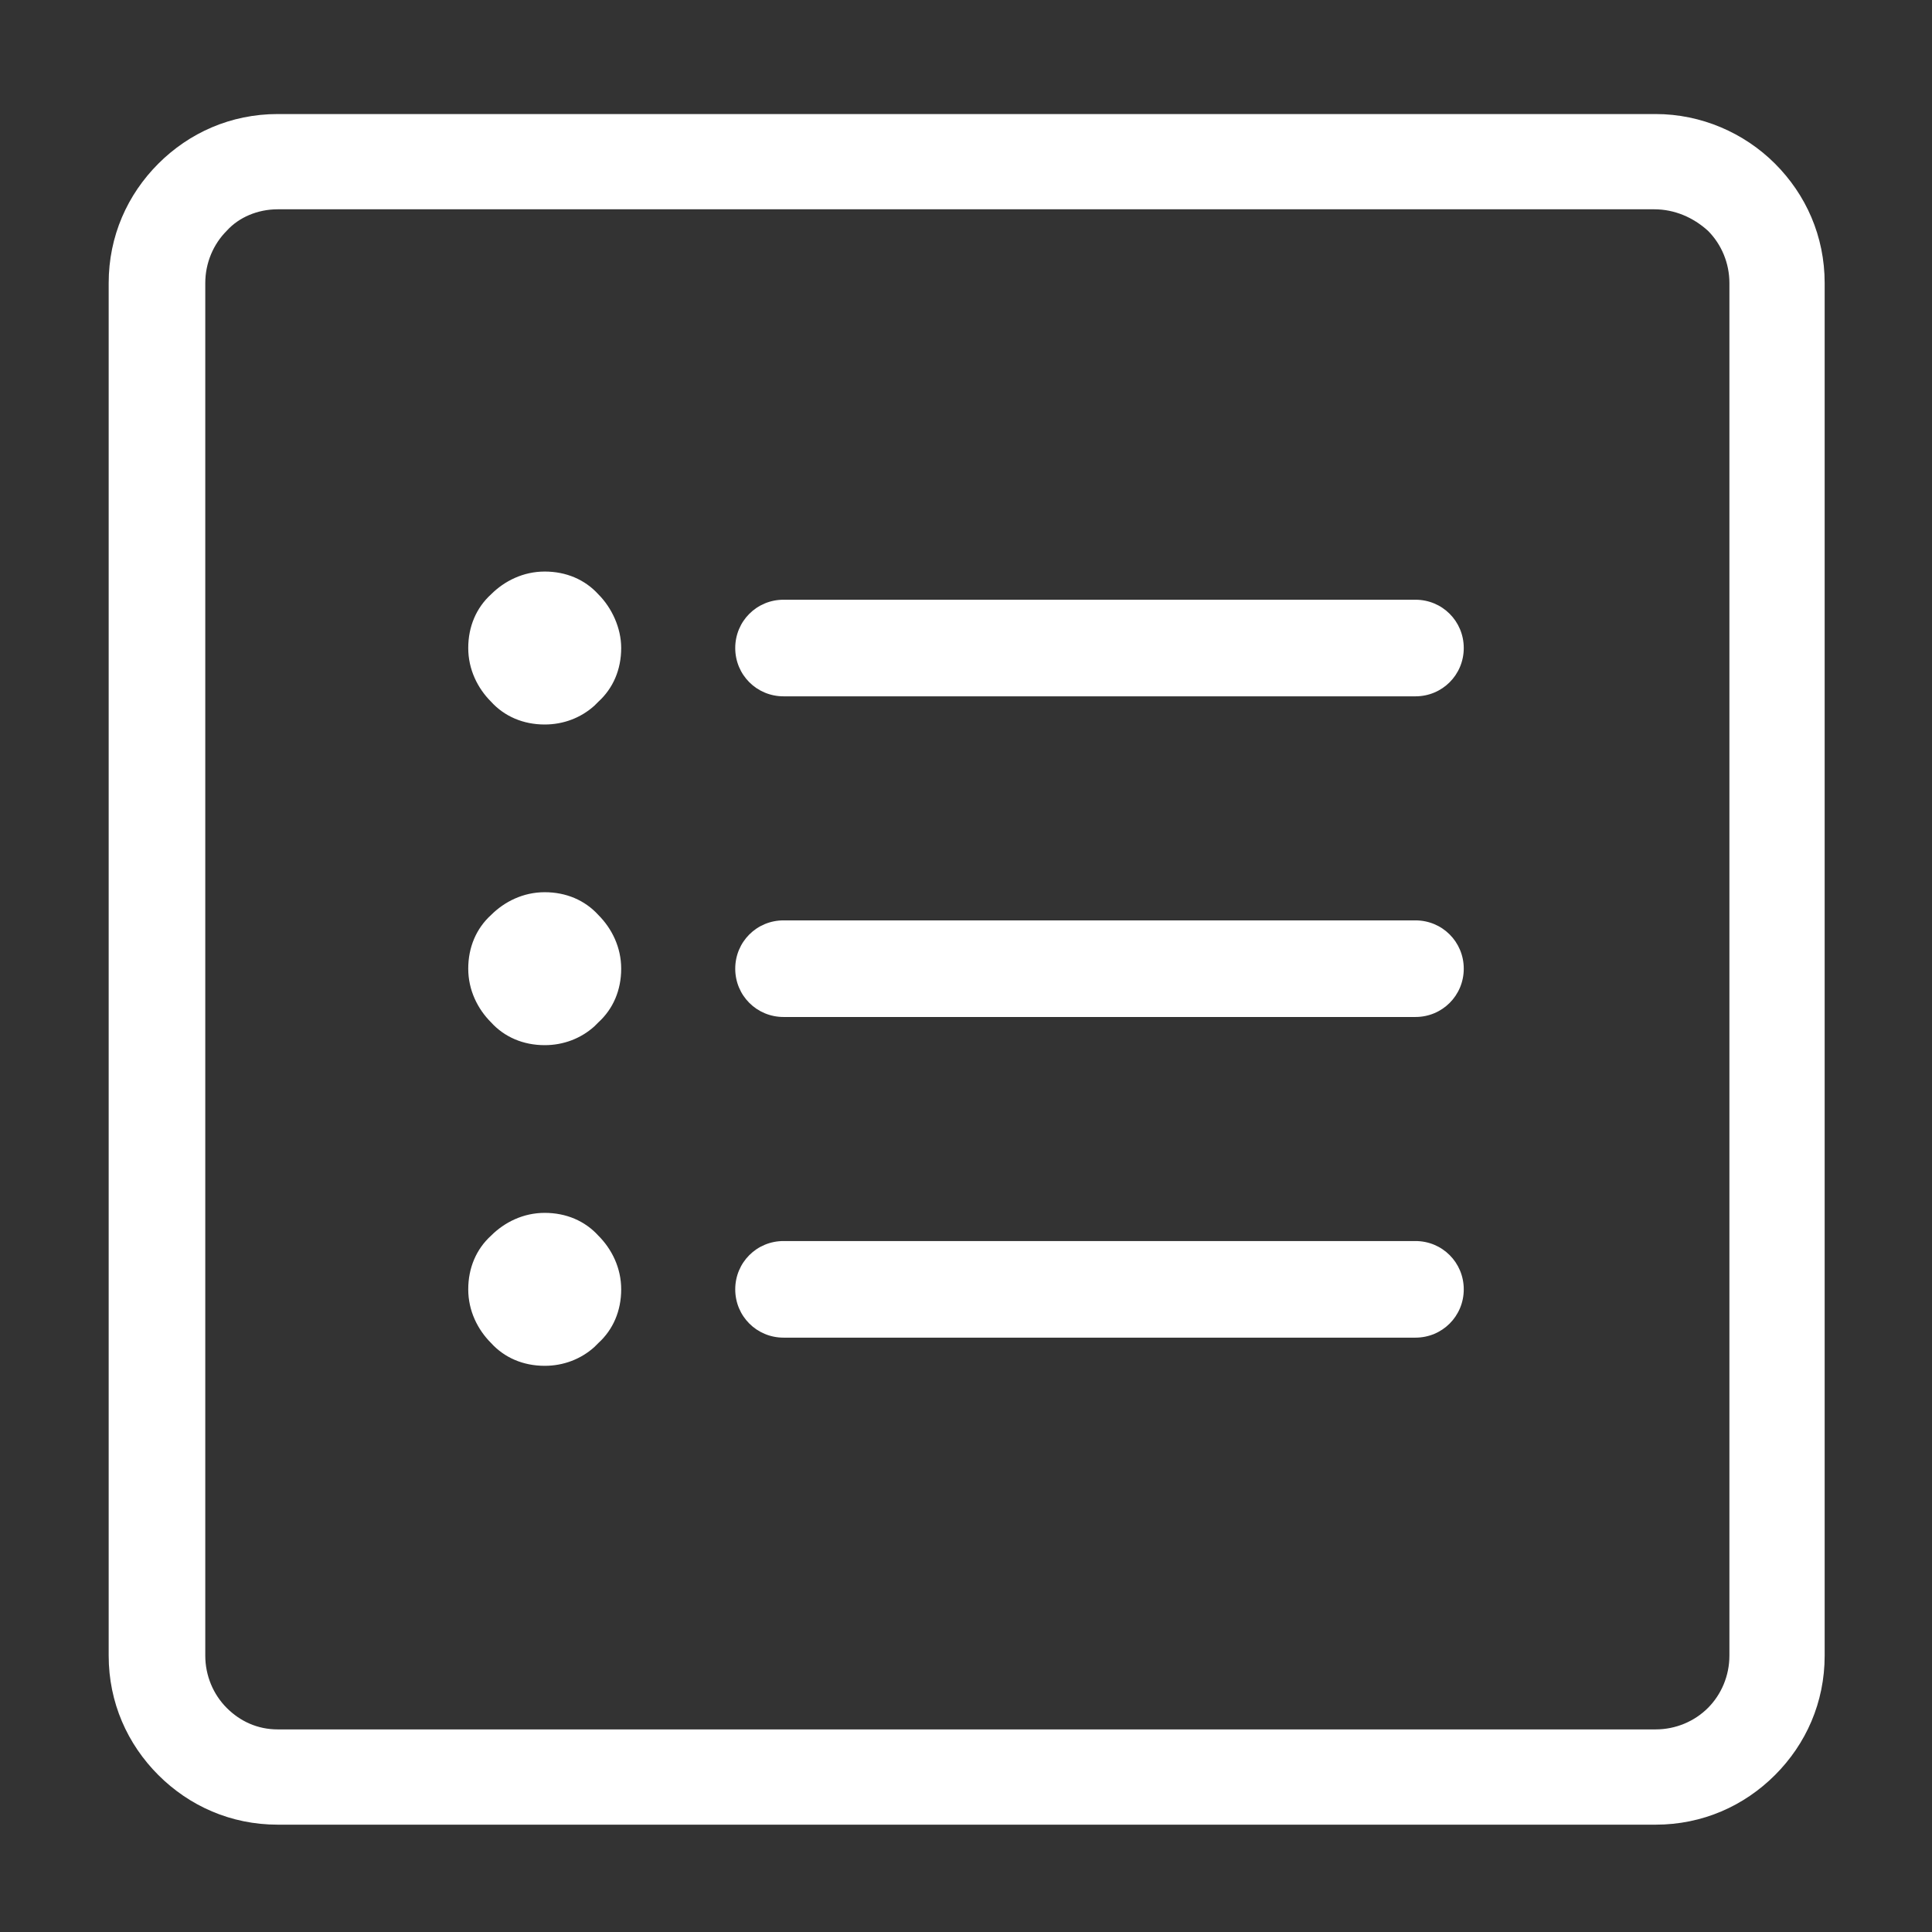
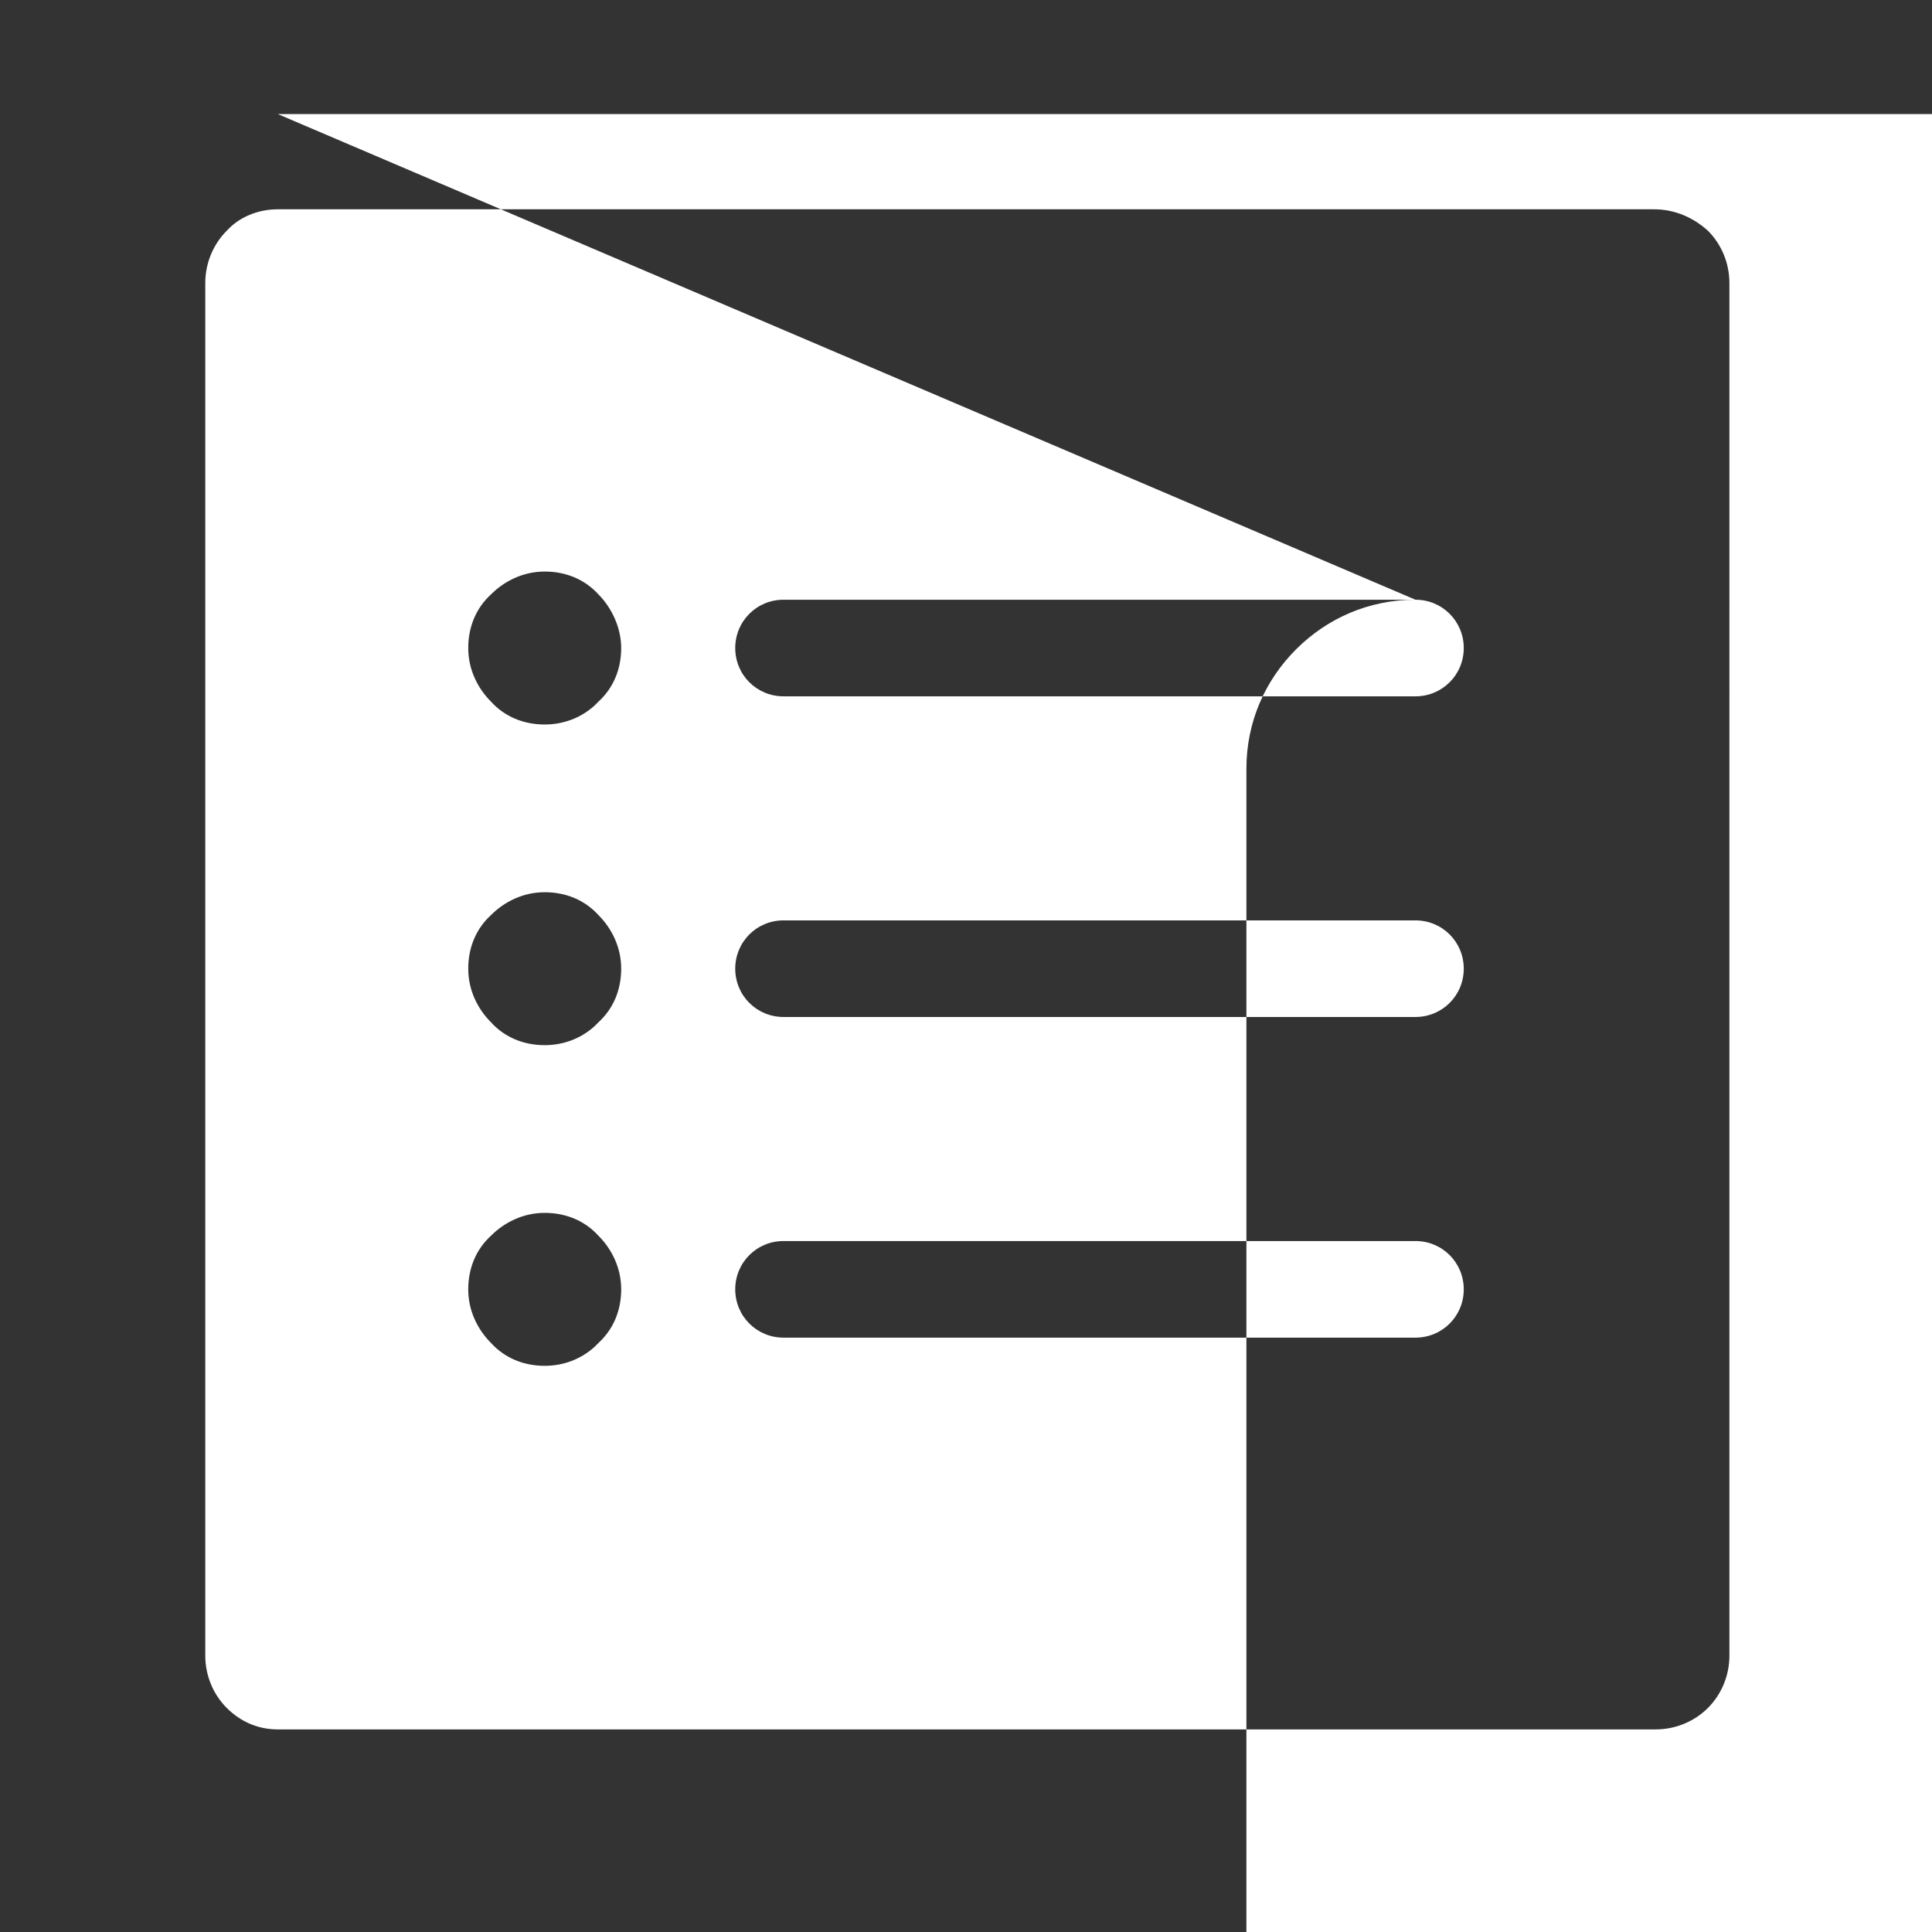
<svg xmlns="http://www.w3.org/2000/svg" version="1.1" id="Layer_1" x="0px" y="0px" viewBox="0 0 144 144" style="enable-background:new 0 0 144 144;" xml:space="preserve">
  <rect x="0" y="0" width="144" height="144" fill="#333333" stroke="none" />
  <style type="text/css">
	.st0{display:none;}
	.st1{display:inline;}
	.st2{fill-rule:evenodd;clip-rule:evenodd;fill:#FFFFFF;}
</style>
  <g id="Layer_2" class="st0">
-     <rect x="-44" y="-44" class="st1" width="232.2" height="232.2" />
-   </g>
-   <path class="st2" d="M105.5,44.7c2,0,3.6,1.6,3.6,3.6c0,2-1.6,3.6-3.6,3.6H58.4c-2,0-3.6-1.6-3.6-3.6c0-2,1.6-3.6,3.6-3.6H105.5  L105.5,44.7z M20.7,8.5c-3.5,0-6.6,1.4-8.9,3.7c-2.3,2.3-3.7,5.4-3.7,8.9v102.3c0,3.5,1.4,6.6,3.7,8.9c2.3,2.3,5.4,3.7,8.9,3.7  h102.7c3.5,0,6.6-1.4,8.9-3.7c2.3-2.3,3.7-5.4,3.7-8.9V21.1c0-3.5-1.4-6.6-3.7-8.9c-2.3-2.3-5.5-3.7-8.9-3.7H20.7L20.7,8.5z   M123.3,15.6H20.7c-1.5,0-2.9,0.6-3.8,1.6c-1,1-1.6,2.4-1.6,3.9v102.3c0,1.5,0.6,2.9,1.6,3.9c1,1,2.3,1.6,3.8,1.6h102.7  c1.5,0,2.9-0.6,3.9-1.6c1-1,1.6-2.4,1.6-3.9V21.1c0-1.5-0.6-2.9-1.6-3.9C126.2,16.2,124.8,15.6,123.3,15.6L123.3,15.6z M40.6,42.6  c1.6,0,3,0.6,4,1.7h0c1,1,1.7,2.5,1.7,4c0,1.6-0.6,3-1.7,4c-0.1,0.1-0.2,0.2-0.3,0.3c-1,0.9-2.3,1.4-3.7,1.4c-1.6,0-3-0.6-4-1.7  c-1-1-1.7-2.4-1.7-4c0-1.6,0.6-3,1.7-4C37.6,43.3,39,42.6,40.6,42.6L40.6,42.6z M40.6,66.5c1.6,0,3,0.6,4,1.7h0c1,1,1.7,2.4,1.7,4  s-0.6,3-1.7,4c-0.1,0.1-0.2,0.2-0.3,0.3c-1,0.9-2.3,1.4-3.7,1.4c-1.6,0-3-0.6-4-1.7c-1-1-1.7-2.4-1.7-4c0-1.6,0.6-3,1.7-4  C37.6,67.2,39,66.5,40.6,66.5L40.6,66.5z M40.6,90.4c1.6,0,3,0.6,4,1.7h0c1,1,1.7,2.4,1.7,4c0,1.6-0.6,3-1.7,4  c-0.1,0.1-0.2,0.2-0.3,0.3c-1,0.9-2.3,1.4-3.7,1.4c-1.6,0-3-0.6-4-1.7c-1-1-1.7-2.4-1.7-4c0-1.6,0.6-3,1.7-4  C37.6,91.1,39,90.4,40.6,90.4L40.6,90.4z M105.5,92.5c2,0,3.6,1.6,3.6,3.6c0,2-1.6,3.6-3.6,3.6H58.4c-2,0-3.6-1.6-3.6-3.6  c0-2,1.6-3.6,3.6-3.6H105.5L105.5,92.5z M105.5,68.6c2,0,3.6,1.6,3.6,3.6c0,2-1.6,3.6-3.6,3.6H58.4c-2,0-3.6-1.6-3.6-3.6  c0-2,1.6-3.6,3.6-3.6H105.5z" />
+     </g>
+   <path class="st2" d="M105.5,44.7c2,0,3.6,1.6,3.6,3.6c0,2-1.6,3.6-3.6,3.6H58.4c-2,0-3.6-1.6-3.6-3.6c0-2,1.6-3.6,3.6-3.6H105.5  L105.5,44.7z c-3.5,0-6.6,1.4-8.9,3.7c-2.3,2.3-3.7,5.4-3.7,8.9v102.3c0,3.5,1.4,6.6,3.7,8.9c2.3,2.3,5.4,3.7,8.9,3.7  h102.7c3.5,0,6.6-1.4,8.9-3.7c2.3-2.3,3.7-5.4,3.7-8.9V21.1c0-3.5-1.4-6.6-3.7-8.9c-2.3-2.3-5.5-3.7-8.9-3.7H20.7L20.7,8.5z   M123.3,15.6H20.7c-1.5,0-2.9,0.6-3.8,1.6c-1,1-1.6,2.4-1.6,3.9v102.3c0,1.5,0.6,2.9,1.6,3.9c1,1,2.3,1.6,3.8,1.6h102.7  c1.5,0,2.9-0.6,3.9-1.6c1-1,1.6-2.4,1.6-3.9V21.1c0-1.5-0.6-2.9-1.6-3.9C126.2,16.2,124.8,15.6,123.3,15.6L123.3,15.6z M40.6,42.6  c1.6,0,3,0.6,4,1.7h0c1,1,1.7,2.5,1.7,4c0,1.6-0.6,3-1.7,4c-0.1,0.1-0.2,0.2-0.3,0.3c-1,0.9-2.3,1.4-3.7,1.4c-1.6,0-3-0.6-4-1.7  c-1-1-1.7-2.4-1.7-4c0-1.6,0.6-3,1.7-4C37.6,43.3,39,42.6,40.6,42.6L40.6,42.6z M40.6,66.5c1.6,0,3,0.6,4,1.7h0c1,1,1.7,2.4,1.7,4  s-0.6,3-1.7,4c-0.1,0.1-0.2,0.2-0.3,0.3c-1,0.9-2.3,1.4-3.7,1.4c-1.6,0-3-0.6-4-1.7c-1-1-1.7-2.4-1.7-4c0-1.6,0.6-3,1.7-4  C37.6,67.2,39,66.5,40.6,66.5L40.6,66.5z M40.6,90.4c1.6,0,3,0.6,4,1.7h0c1,1,1.7,2.4,1.7,4c0,1.6-0.6,3-1.7,4  c-0.1,0.1-0.2,0.2-0.3,0.3c-1,0.9-2.3,1.4-3.7,1.4c-1.6,0-3-0.6-4-1.7c-1-1-1.7-2.4-1.7-4c0-1.6,0.6-3,1.7-4  C37.6,91.1,39,90.4,40.6,90.4L40.6,90.4z M105.5,92.5c2,0,3.6,1.6,3.6,3.6c0,2-1.6,3.6-3.6,3.6H58.4c-2,0-3.6-1.6-3.6-3.6  c0-2,1.6-3.6,3.6-3.6H105.5L105.5,92.5z M105.5,68.6c2,0,3.6,1.6,3.6,3.6c0,2-1.6,3.6-3.6,3.6H58.4c-2,0-3.6-1.6-3.6-3.6  c0-2,1.6-3.6,3.6-3.6H105.5z" />
</svg>